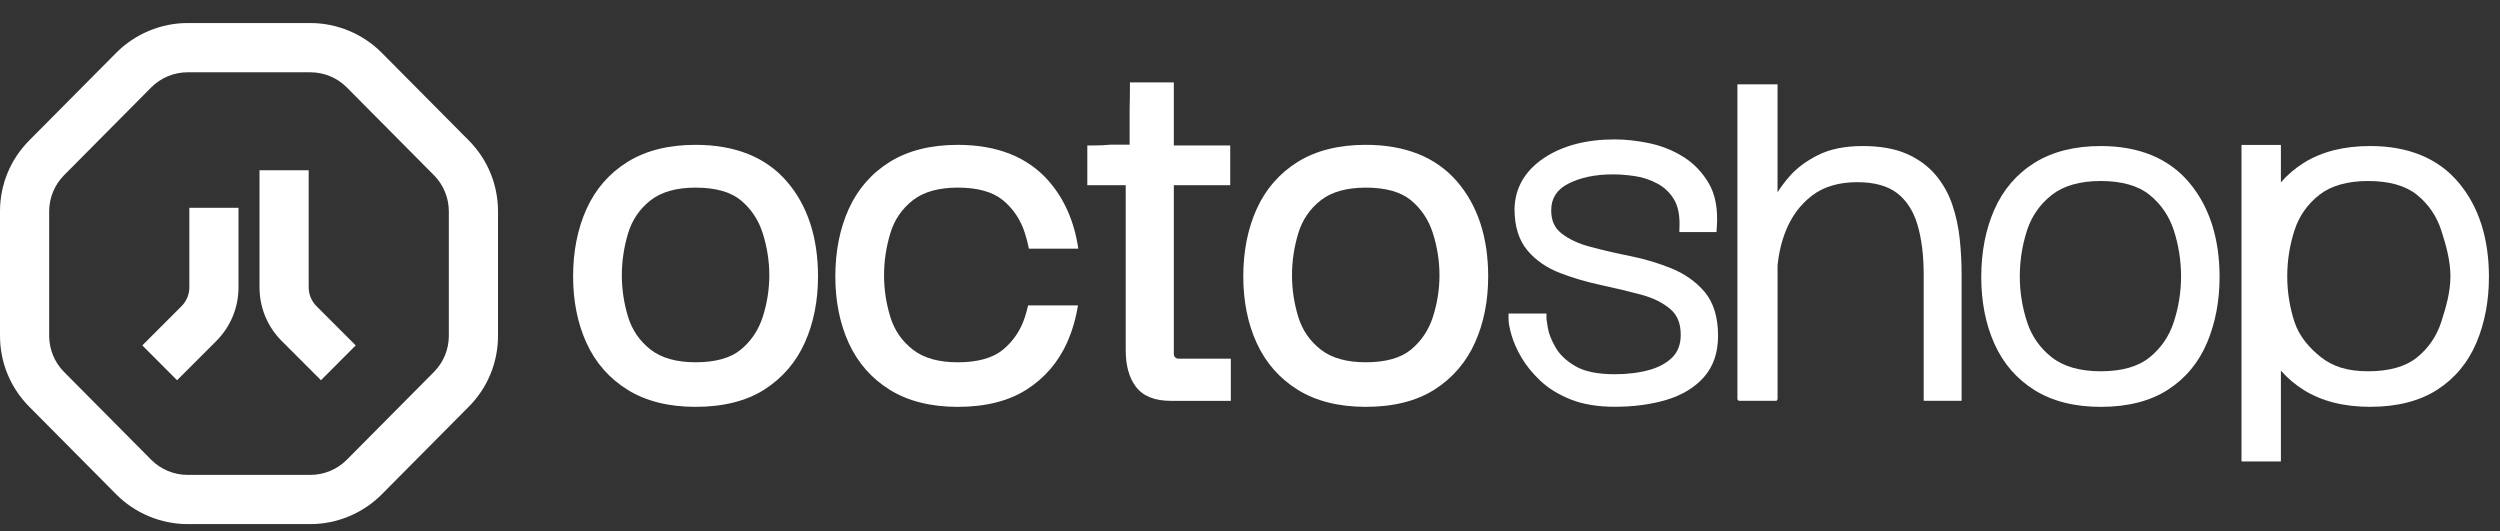
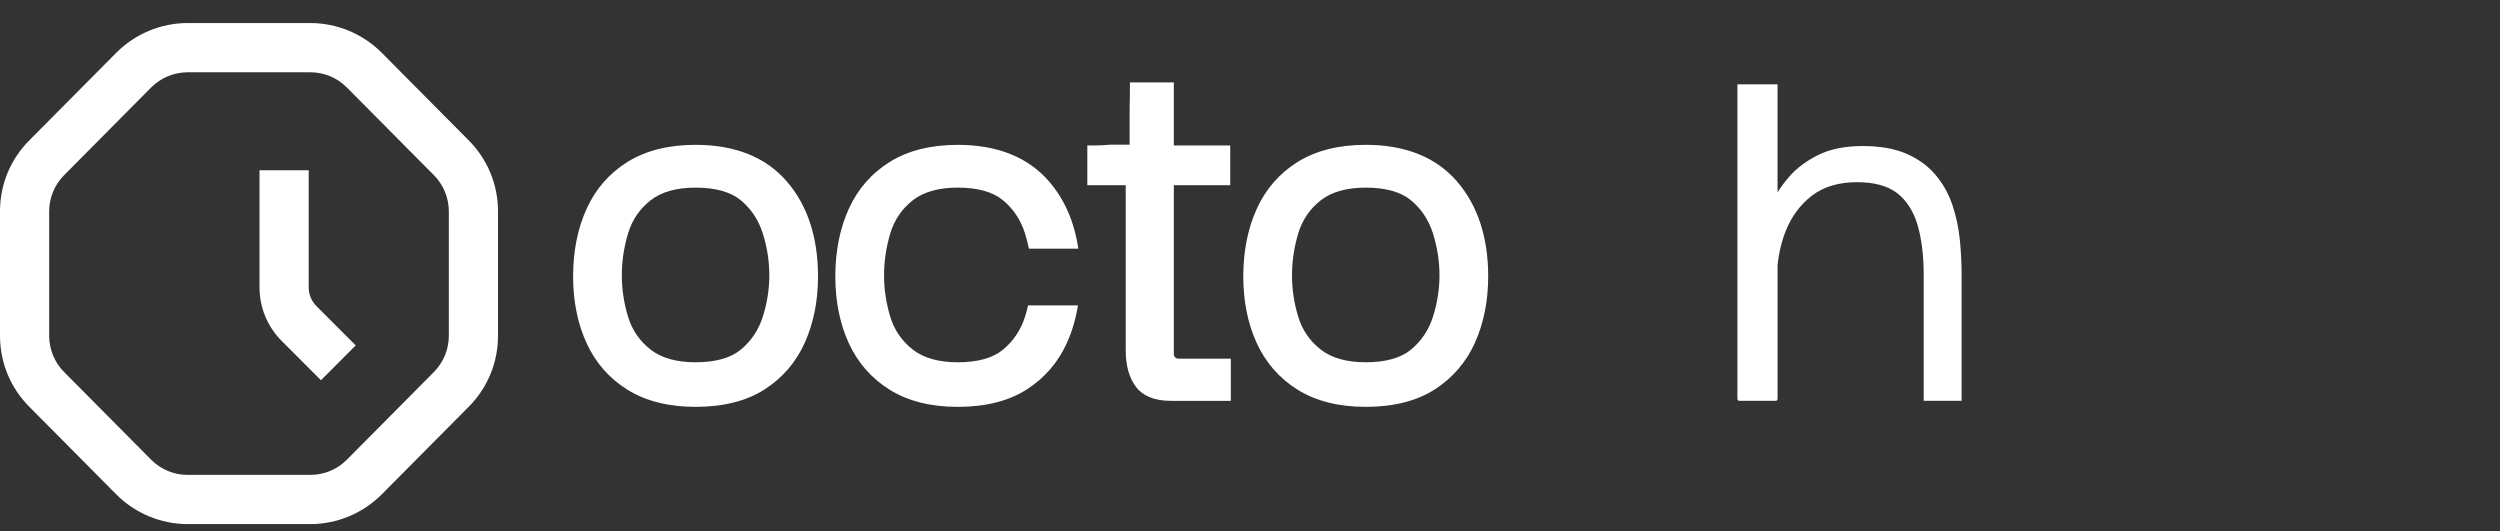
<svg xmlns="http://www.w3.org/2000/svg" fill="none" viewBox="0 0 400 85" height="85" width="400">
  <rect x="0" y="0" width="400" height="85" fill="#333333" stroke="none" />
  <path fill="white" d="M111.292 23.173C106.987 23.173 103.326 24.09 100.415 25.899C97.495 27.714 95.281 30.252 93.841 33.44C92.419 36.58 91.698 40.21 91.698 44.23C91.698 48.184 92.419 51.768 93.841 54.877C95.281 58.032 97.492 60.554 100.415 62.369C103.326 64.178 106.987 65.095 111.292 65.095C115.729 65.095 119.439 64.16 122.322 62.314C125.208 60.465 127.386 57.93 128.792 54.775C130.179 51.666 130.883 48.116 130.883 44.233C130.883 37.96 129.196 32.835 125.868 29.004C122.513 25.136 117.607 23.173 111.292 23.173ZM123.09 44.038C123.09 46.304 122.732 48.558 122.029 50.737C121.348 52.84 120.167 54.593 118.514 55.951C116.892 57.285 114.462 57.964 111.292 57.964C108.239 57.964 105.821 57.282 104.1 55.939C102.364 54.584 101.155 52.84 100.511 50.75C99.835 48.573 99.493 46.317 99.493 44.041C99.493 41.766 99.835 39.491 100.511 37.281C101.158 35.16 102.364 33.4 104.1 32.045C105.821 30.702 108.242 30.02 111.292 30.02C114.459 30.02 116.889 30.696 118.514 32.033C120.163 33.391 121.348 35.163 122.029 37.293C122.732 39.5 123.09 41.772 123.09 44.038Z" />
  <path fill="white" d="M146.052 32.042C147.773 30.699 150.193 30.017 153.243 30.017C156.41 30.017 158.84 30.693 160.465 32.03C162.115 33.388 163.299 35.16 163.981 37.29C164.243 38.114 164.459 38.948 164.625 39.787H165.069H165.513H171.647H172.088H172.529C171.903 35.502 170.327 31.888 167.826 29.004C164.465 25.136 159.562 23.176 153.246 23.176C148.941 23.176 145.281 24.093 142.37 25.902C139.45 27.717 137.235 30.255 135.795 33.444C134.374 36.583 133.652 40.213 133.652 44.233C133.652 48.187 134.374 51.771 135.795 54.88C137.235 58.035 139.446 60.557 142.37 62.372C145.281 64.181 148.941 65.098 153.246 65.098C157.684 65.098 161.393 64.163 164.277 62.317C167.163 60.468 169.34 57.933 170.746 54.778C171.56 52.954 172.134 50.972 172.473 48.863H172.029H171.588H165.39H164.943H164.496C164.351 49.493 164.184 50.12 163.984 50.74C163.302 52.843 162.121 54.596 160.468 55.954C158.846 57.288 156.416 57.967 153.246 57.967C150.193 57.967 147.776 57.285 146.055 55.942C144.319 54.587 143.11 52.843 142.465 50.753C141.79 48.576 141.448 46.32 141.448 44.044C141.448 41.769 141.79 39.494 142.465 37.284C143.11 35.16 144.319 33.397 146.052 32.042Z" />
  <path fill="white" d="M188.533 57.387C188.135 57.387 187.812 57.063 187.812 56.664V29.634H195.962H196.835V28.76V24.148V23.275H195.962H187.812V14.06V13.186H186.939H181.66H180.787V14.06C180.787 15.227 180.772 16.279 180.741 17.215V21.41V22.549V23.148H180.247H179.486H177.651C176.883 23.232 175.942 23.275 174.845 23.275H173.972V24.148V28.76V29.634H174.845H180.115V56.053C180.115 58.48 180.657 60.434 181.731 61.863C182.859 63.37 184.74 64.135 187.324 64.135H196.061H196.933V63.261V58.264V57.39H196.061H188.533V57.387Z" />
  <path fill="white" d="M218.519 23.173C214.214 23.173 210.554 24.09 207.643 25.899C204.722 27.714 202.508 30.252 201.068 33.44C199.646 36.58 198.925 40.21 198.925 44.23C198.925 48.184 199.646 51.768 201.068 54.877C202.508 58.032 204.719 60.554 207.643 62.369C210.554 64.178 214.214 65.095 218.519 65.095C222.956 65.095 226.666 64.16 229.549 62.314C232.436 60.465 234.613 57.93 236.019 54.775C237.407 51.666 238.11 48.116 238.11 44.233C238.11 37.96 236.423 32.835 233.096 29.004C229.741 25.136 224.834 23.173 218.519 23.173ZM230.317 44.038C230.317 46.304 229.959 48.558 229.256 50.737C228.575 52.84 227.394 54.593 225.741 55.951C224.119 57.285 221.689 57.964 218.519 57.964C215.466 57.964 213.048 57.282 211.328 55.939C209.591 54.584 208.383 52.84 207.738 50.75C207.063 48.573 206.72 46.317 206.72 44.041C206.72 41.766 207.063 39.491 207.738 37.281C208.386 35.16 209.591 33.4 211.328 32.045C213.048 30.702 215.469 30.02 218.519 30.02C221.686 30.02 224.116 30.696 225.741 32.033C227.391 33.391 228.575 35.163 229.256 37.293C229.959 39.5 230.317 41.772 230.317 44.038Z" />
-   <path fill="white" d="M267.424 42.939C265.331 42.09 263.113 41.427 260.835 40.97C258.633 40.531 256.486 40.034 254.454 39.491C252.533 38.982 250.964 38.244 249.786 37.299C248.712 36.441 248.194 35.252 248.194 33.656C248.194 31.752 249.061 30.369 250.846 29.433C252.789 28.415 255.222 27.899 258.072 27.899C259.114 27.899 260.298 27.992 261.596 28.18C262.833 28.356 264.042 28.76 265.195 29.381C266.296 29.974 267.187 30.823 267.838 31.9C268.479 32.965 268.775 34.419 268.72 36.225L268.692 37.126H269.595H273.82H274.634L274.693 36.314C274.896 33.456 274.452 31.085 273.373 29.27C272.309 27.488 270.918 26.062 269.238 25.031C267.591 24.022 265.769 23.305 263.823 22.901C261.917 22.506 260.079 22.305 258.364 22.305C253.794 22.305 249.98 23.309 247.029 25.287C243.973 27.337 242.391 30.082 242.323 33.443V33.453V33.462C242.323 36.225 243.023 38.454 244.401 40.084C245.74 41.664 247.507 42.881 249.653 43.699C251.701 44.48 253.893 45.125 256.166 45.609C258.355 46.079 260.505 46.594 262.558 47.138C264.467 47.647 266.049 48.425 267.255 49.456C268.371 50.413 268.917 51.75 268.917 53.546C268.917 55.053 268.495 56.22 267.628 57.118C266.718 58.057 265.463 58.754 263.894 59.19C262.25 59.646 260.391 59.878 258.368 59.878C255.657 59.878 253.542 59.449 252.086 58.603C250.627 57.757 249.554 56.748 248.901 55.608C248.219 54.423 247.803 53.377 247.661 52.494C247.482 51.379 247.442 51.086 247.433 51.009V50.169H246.56H242.24H241.367V51.043C241.367 51.642 241.518 52.475 241.833 53.587C242.141 54.682 242.671 55.883 243.405 57.152C244.145 58.436 245.169 59.699 246.44 60.903C247.732 62.128 249.375 63.144 251.327 63.916C253.279 64.691 255.648 65.083 258.368 65.083C261.38 65.083 264.143 64.715 266.586 63.99C269.099 63.243 271.122 62.026 272.602 60.372C274.119 58.674 274.89 56.442 274.89 53.735C274.89 50.783 274.175 48.428 272.769 46.736C271.39 45.103 269.595 43.825 267.424 42.939Z" />
  <path fill="white" d="M312.37 32.755C311.762 30.962 310.85 29.347 309.662 27.952C308.457 26.541 306.899 25.411 305.028 24.593C303.165 23.778 300.8 23.367 298.006 23.367C295.194 23.367 292.801 23.852 290.895 24.806C289.008 25.751 287.463 26.905 286.306 28.233C285.541 29.109 284.906 29.964 284.407 30.779V14.362V13.489H283.534H278.859H277.986V14.362V63.098V63.971H278.128V64.132H279.001H283.417H284.289V63.971H284.41V63.098V42.458C284.604 40.513 285.039 38.67 285.717 36.96C286.645 34.623 288.067 32.712 289.948 31.276C291.798 29.866 294.222 29.149 297.146 29.149C299.878 29.149 302.024 29.736 303.526 30.89C305.034 32.051 306.125 33.731 306.773 35.879C307.448 38.127 307.791 40.837 307.791 43.94V63.255V64.129H308.663H312.984H313.856V63.255V43.94C313.856 42.063 313.758 40.158 313.563 38.275C313.366 36.364 312.962 34.505 312.37 32.755Z" />
-   <path fill="white" d="M336.114 23.367C331.935 23.367 328.374 24.269 325.524 26.047C322.666 27.831 320.501 30.353 319.092 33.548C317.704 36.691 317.001 40.318 317.001 44.328C317.001 48.28 317.704 51.858 319.092 54.97C320.501 58.131 322.666 60.637 325.524 62.419C328.374 64.197 331.935 65.098 336.114 65.098C340.425 65.098 344.039 64.178 346.858 62.363C349.682 60.545 351.798 58.001 353.142 54.806C354.462 51.669 355.131 48.144 355.131 44.328C355.131 38.123 353.497 33.036 350.268 29.205C347.006 25.331 342.244 23.367 336.114 23.367ZM348.97 44.23C348.97 46.687 348.582 49.135 347.814 51.503C347.07 53.793 345.76 55.711 343.919 57.195C342.103 58.662 339.478 59.403 336.117 59.403C332.811 59.403 330.184 58.656 328.303 57.186C326.403 55.701 325.065 53.79 324.325 51.503C323.557 49.138 323.168 46.693 323.168 44.23C323.168 41.705 323.557 39.226 324.325 36.861C325.065 34.573 326.406 32.663 328.303 31.178C330.184 29.705 332.814 28.961 336.117 28.961C339.478 28.961 342.103 29.705 343.922 31.171C345.76 32.656 347.07 34.573 347.814 36.864C348.578 39.232 348.97 41.711 348.97 44.23Z" />
-   <path fill="white" d="M393.37 29.202C390.105 25.328 385.343 23.364 379.213 23.364C375.034 23.364 371.473 24.266 368.623 26.044C367.229 26.915 366.002 27.961 364.944 29.174V23.192H358.638V73.838H364.944V59.295C366.002 60.502 367.229 61.545 368.623 62.413C371.473 64.191 375.034 65.092 379.213 65.092C383.524 65.092 387.138 64.172 389.957 62.357C392.781 60.539 394.897 57.995 396.241 54.8C397.561 51.664 398.23 48.138 398.23 44.323C398.233 38.124 396.599 33.033 393.37 29.202ZM392.069 44.23C392.069 46.687 391.372 49.135 390.604 51.503C389.861 53.794 388.55 55.711 386.709 57.196C384.893 58.662 382.269 59.403 378.908 59.403C375.602 59.403 373.283 58.656 371.402 57.186C369.502 55.702 367.855 53.791 367.115 51.503C366.348 49.138 365.959 46.694 365.959 44.23C365.959 41.705 366.348 39.226 367.115 36.861C367.855 34.574 369.197 32.663 371.093 31.178C372.974 29.705 375.605 28.961 378.908 28.961C382.269 28.961 384.893 29.705 386.712 31.172C388.55 32.657 389.861 34.574 390.604 36.864C391.372 39.232 392.069 41.711 392.069 44.23Z" />
  <path fill="white" d="M61.076 8.441C58.079 5.419 53.919 3.687 49.663 3.687H30.017C25.762 3.687 21.605 5.419 18.604 8.441L4.675 22.472C1.659 25.51 0 29.541 0 33.823V53.719C0 58.001 1.662 62.033 4.675 65.071L18.604 79.101C21.602 82.124 25.762 83.855 30.017 83.855H49.663C53.916 83.855 58.076 82.124 61.076 79.101L75.006 65.071C78.022 62.033 79.681 58.001 79.681 53.719V33.823C79.681 29.541 78.018 25.51 75.006 22.472L61.076 8.441ZM71.814 53.722C71.814 55.896 70.954 57.983 69.424 59.523L55.495 73.554C53.953 75.11 51.853 75.983 49.663 75.983H30.017C27.828 75.983 25.728 75.11 24.186 73.554L10.257 59.523C8.727 57.983 7.867 55.896 7.867 53.722V33.826C7.867 31.653 8.727 29.566 10.257 28.026L24.186 13.995C25.728 12.439 27.828 11.566 30.017 11.566H49.663C51.853 11.566 53.953 12.439 55.495 13.995L69.424 28.026C70.954 29.566 71.814 31.653 71.814 33.826V53.722Z" />
-   <path fill="white" d="M30.295 45.962C30.295 47.11 29.848 48.187 29.037 48.999L22.77 55.266L28.331 60.838L34.597 54.571C36.894 52.272 38.161 49.215 38.161 45.965V33.243H30.295V45.962Z" />
  <path fill="white" d="M49.389 45.962V27.239H41.522V45.962C41.522 49.215 42.787 52.272 45.087 54.568L51.353 60.835L56.913 55.263L50.647 48.996C49.833 48.188 49.389 47.11 49.389 45.962Z" />
</svg>